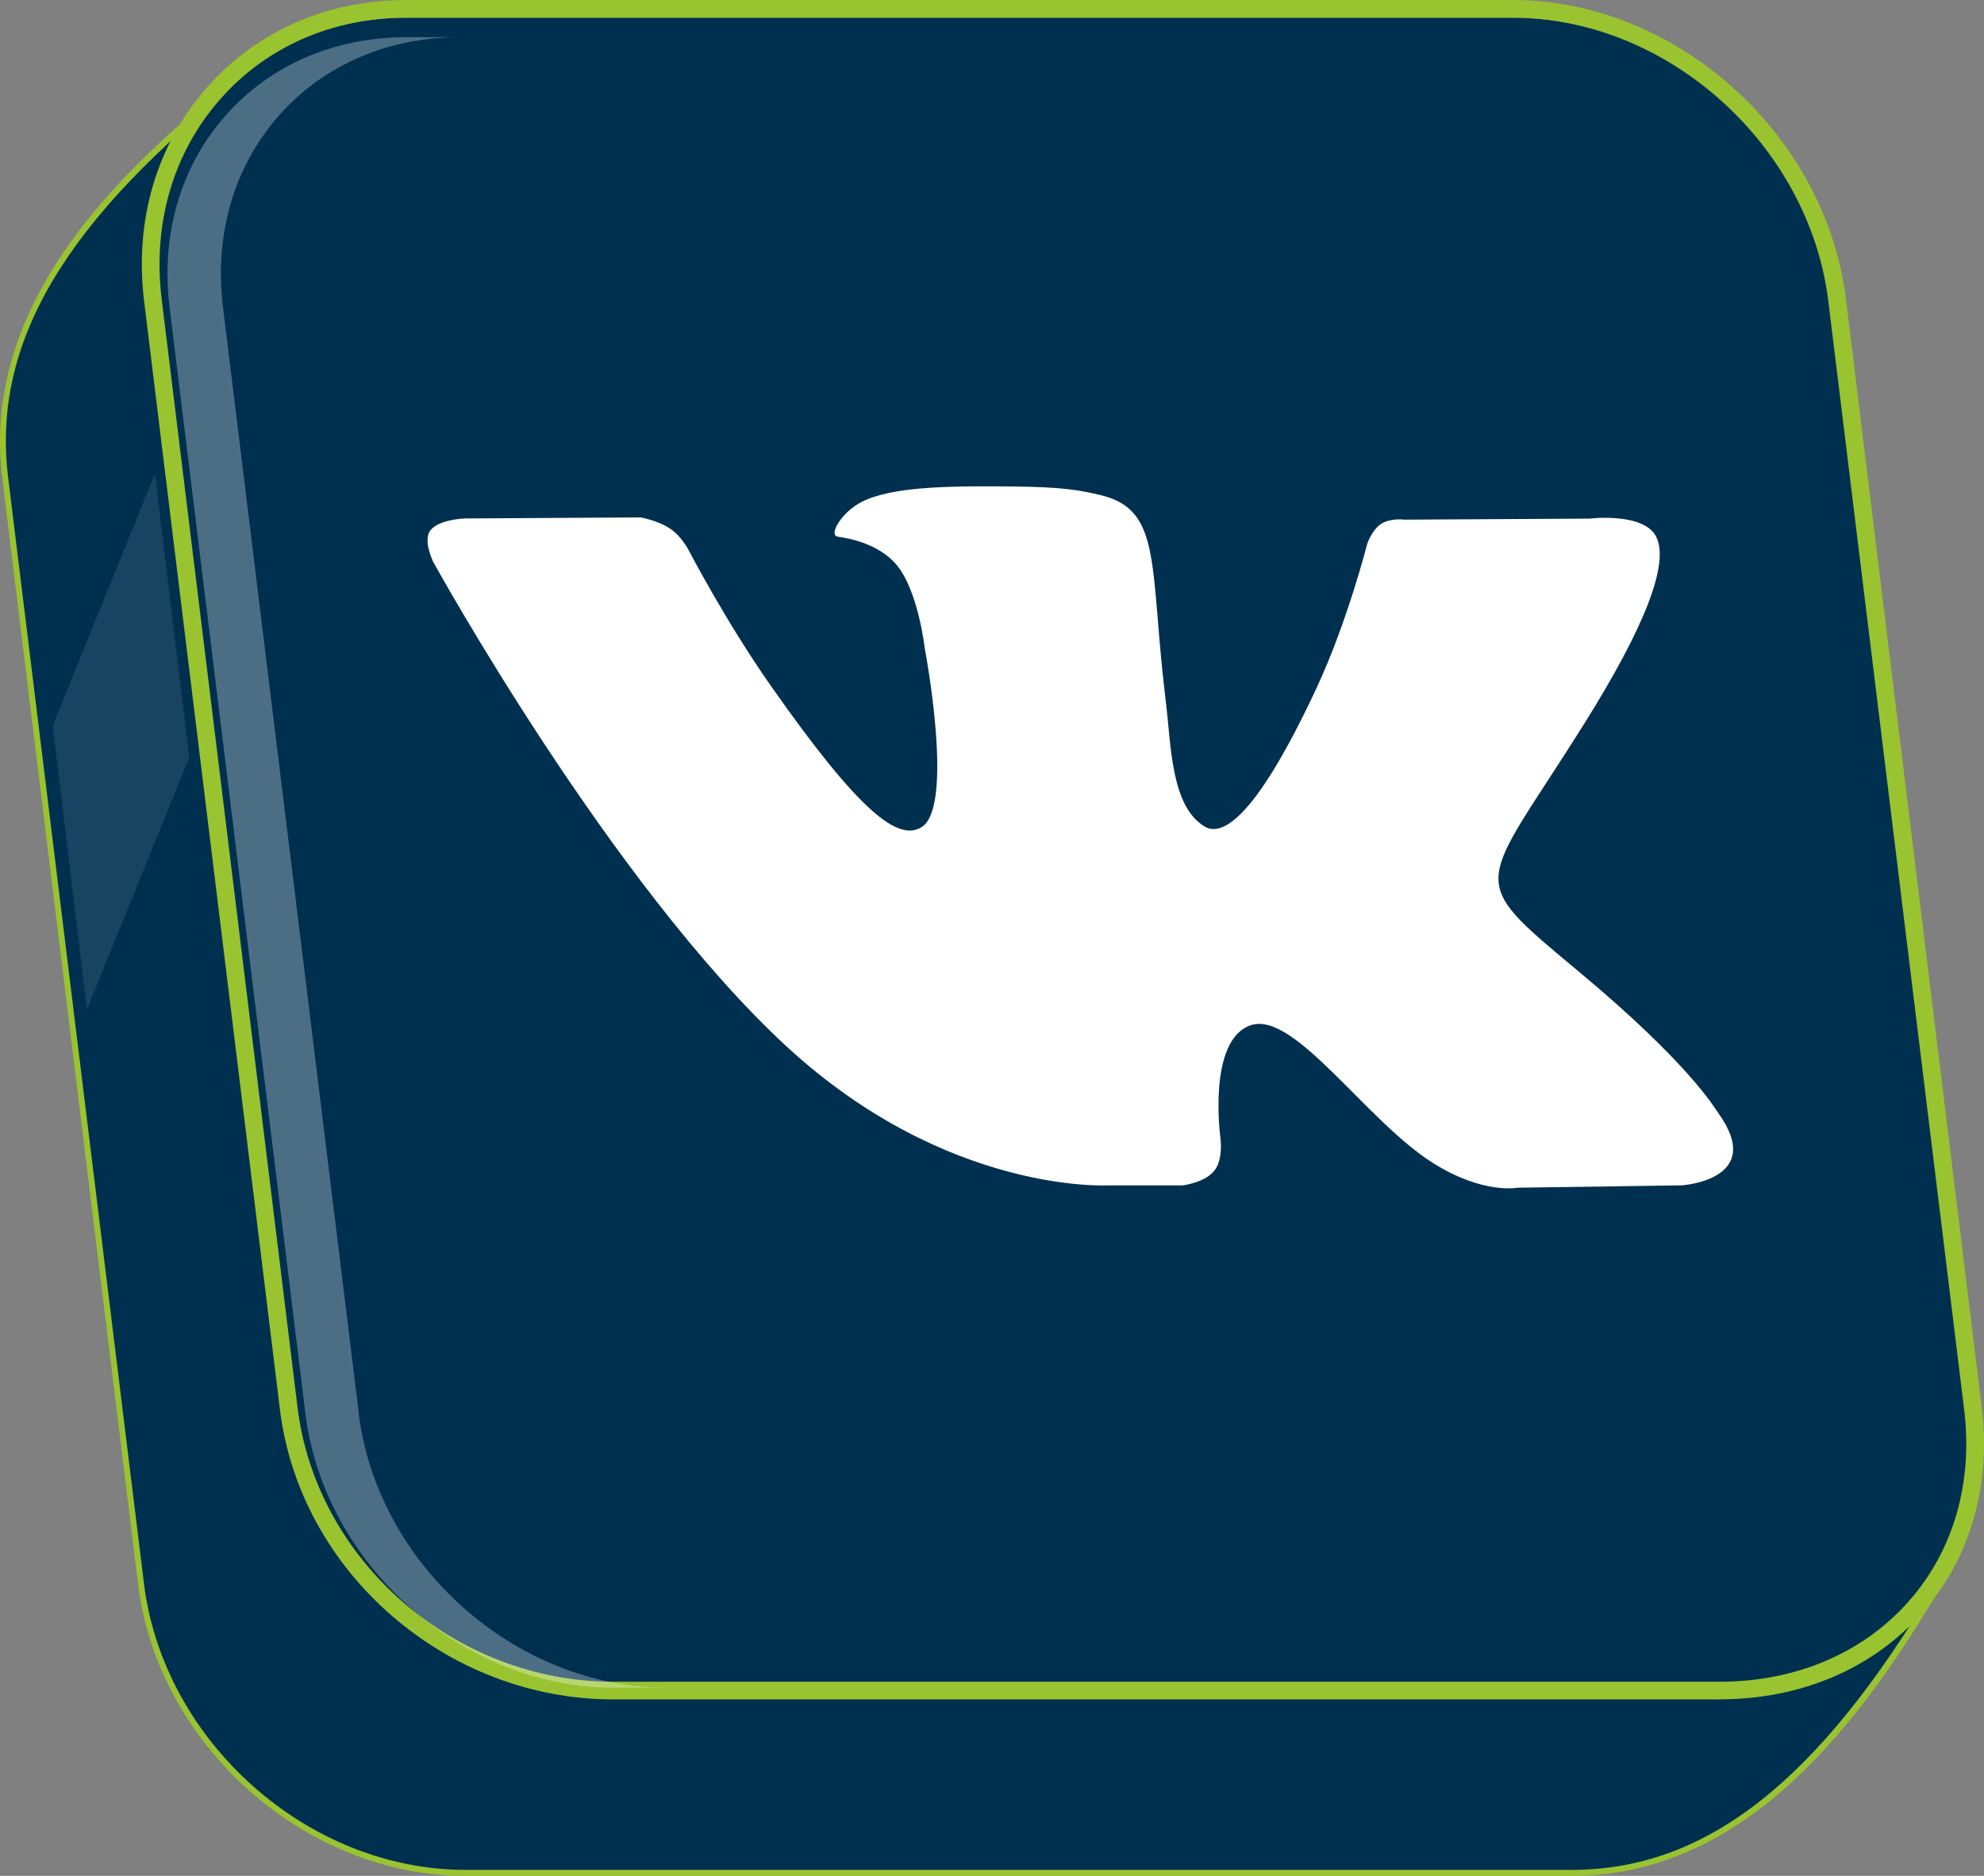
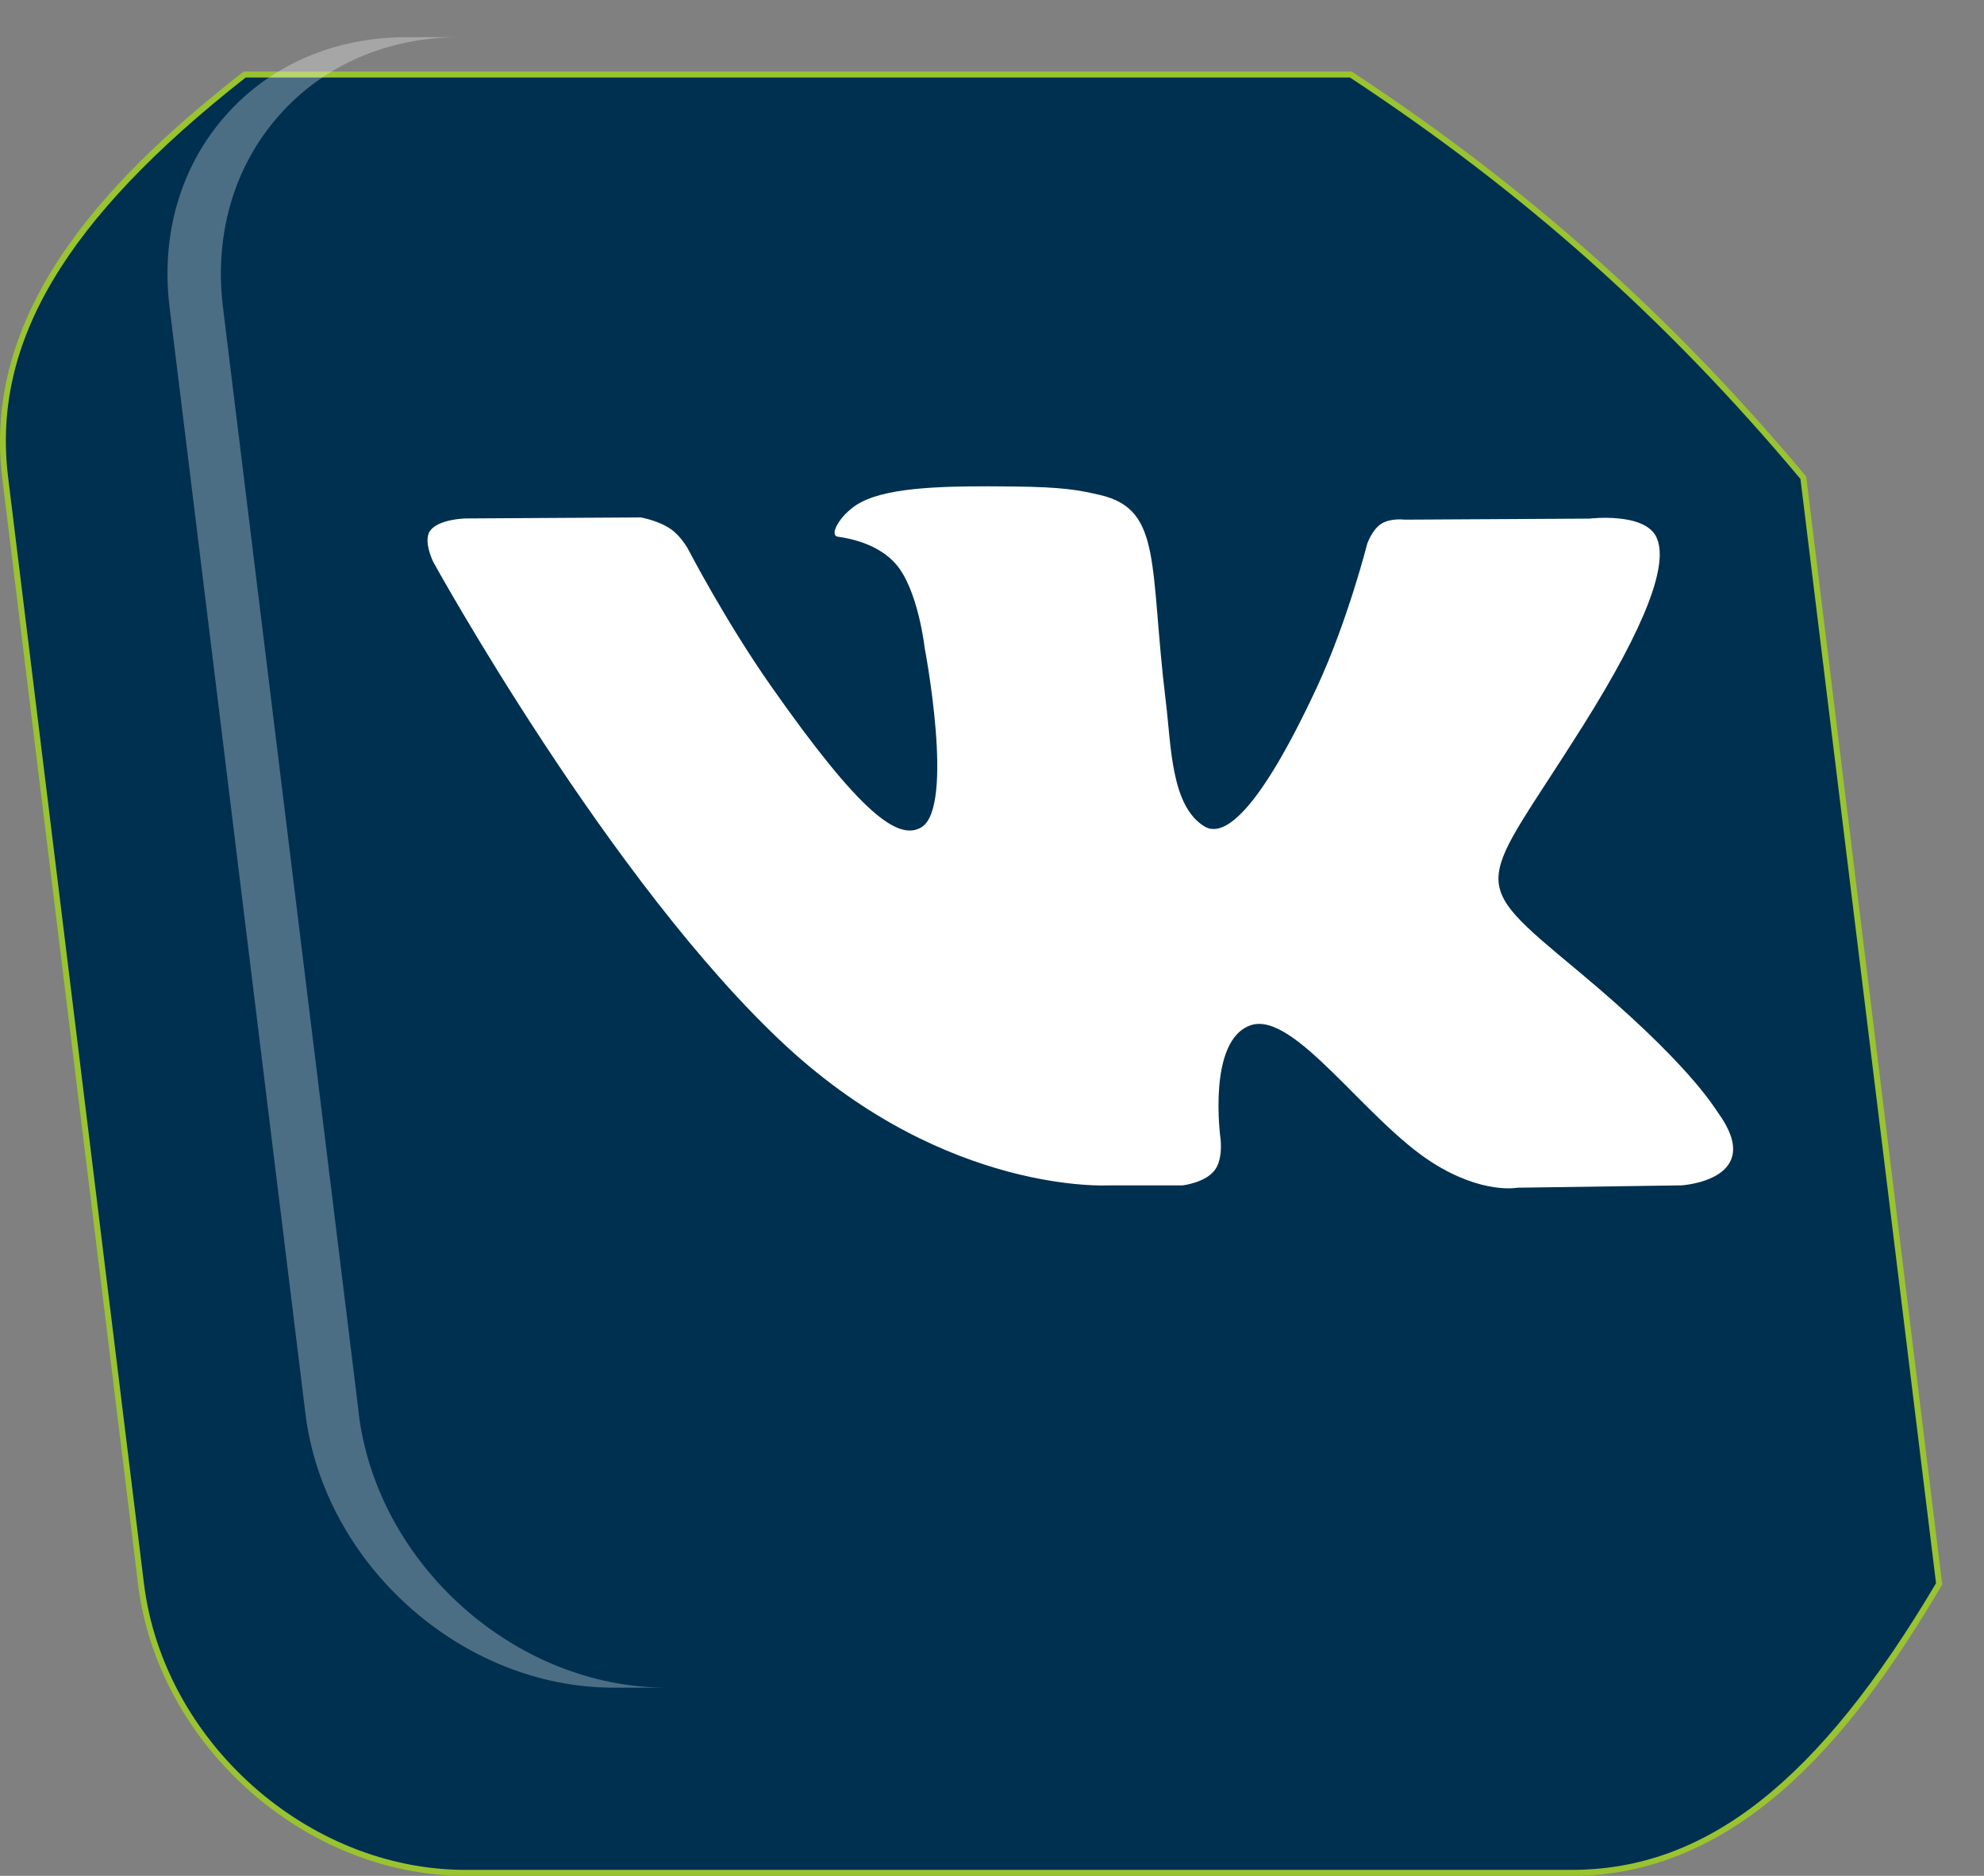
<svg xmlns="http://www.w3.org/2000/svg" width="380.93" height="360.18" viewBox="0 0 380.93 360.18">
  <rect x="0" y="0" width="380.93" height="360.18" fill="#808080" stroke="none" />
  <defs>
    <style>
      .cls-1, .cls-2, .cls-3 {
        fill: #fff;
      }

      .cls-2 {
        opacity: .3;
      }

      .cls-2, .cls-3 {
        mix-blend-mode: screen;
      }

      .cls-3 {
        opacity: .1;
      }

      .cls-4 {
        fill: #003050;
      }

      .cls-5 {
        isolation: isolate;
      }

      .cls-6 {
        fill: #9ac330;
      }
    </style>
  </defs>
  <g class="cls-5">
    <g id="Layer_1" data-name="Layer 1">
      <g>
        <g>
          <path class="cls-4" d="M372.32,304.12c-18.12,30.64-39.9,55.49-70.55,55.49H89.38c-30.65,0-58.54-24.84-62.3-55.49L1,91.72C-2.77,61.09,19.02,36.24,46.98,14.31h212.4c33.34,21.93,61.23,46.78,86.87,77.41l26.08,212.4Z" />
          <path class="cls-6" d="M301.76,360.18H89.38c-30.88,0-59.08-25.12-62.87-55.99L.43,91.79C-3.72,58.1,22.94,32.44,46.62,13.86l.16-.12h212.77l.14,.1c33.57,22.09,61.22,46.73,86.99,77.52l.11,.13,.02,.17,26.1,212.59-.1,.17c-15.35,25.96-37.3,55.77-71.05,55.77ZM47.17,14.88C12.46,42.16-1.61,65.84,1.56,91.65l26.08,212.4c3.72,30.32,31.41,54.98,61.73,54.98h212.39c25.84,0,47.43-16.97,69.96-55.04l-26.03-212.03c-25.64-30.61-53.13-55.11-86.5-77.08H47.17Z" />
        </g>
        <g>
          <g>
-             <path class="cls-4" d="M378.81,271.3c3.76,30.64-18.03,55-48.67,55H117.74c-30.64,0-58.54-24.36-62.3-55L29.36,58.89C25.6,28.25,47.39,3.4,78.04,3.4h212.39c30.65,0,58.54,24.85,62.3,55.49l26.08,212.4Z" />
-             <path class="cls-6" d="M330.13,326.3H117.74c-32.05,0-60.16-24.44-63.99-55.64L27.67,57.82c-1.9-15.51,2.41-30.12,12.15-41.12C49.35,5.93,62.92,0,78.04,0h212.39c31.39,0,60.1,25.75,63.99,57.41l26.08,212.83c1.84,15.01-2.23,29.04-11.47,39.48-9.46,10.69-23.26,16.57-38.89,16.57ZM78.04,3.4c-14.13,0-26.8,5.52-35.68,15.56-9.08,10.26-13.1,23.92-11.32,38.46l26.09,212.83c3.62,29.53,30.25,52.66,60.61,52.66h212.39c14.63,0,27.54-5.48,36.34-15.43,8.59-9.71,12.37-22.78,10.65-36.82l-26.08-212.83c-3.69-30.01-30.88-54.43-60.61-54.43H78.04Z" />
-           </g>
+             </g>
          <path class="cls-1" d="M212.93,227.6h14.13s4.21-.47,6.09-2.82c1.75-2.15,1.18-6.21,1.18-6.21,0,0-2.61-18.93,5.86-21.73,8.34-2.74,22.07,18.32,34.87,26.42,9.67,6.12,16.29,4.79,16.29,4.79l31.52-.45s16.39-1.02,6.97-13.99c-.76-1.07-5.74-9.6-26.81-27.14-22.05-18.37-19.03-15.38,.92-47.15,12.15-19.34,16.51-31.15,14.07-36.2-2.32-4.82-12.84-3.54-12.84-3.54l-35.51,.2s-2.68-.36-4.49,.81c-1.76,1.15-2.67,3.81-2.67,3.81,0,0-3.79,14.97-9.73,27.7-12.53,26.87-18.69,28.28-21.49,26.6-6.49-3.88-6.42-15.61-7.45-23.95-3.19-26.03-.58-36.88-12.56-39.69-3.99-.92-6.9-1.55-16.81-1.65-12.69-.14-23.42,.04-29.12,3.01-3.81,1.97-6.39,6.39-4.45,6.64,2.39,.32,7.84,1.44,11.14,5.28,4.26,4.94,5.5,16.08,5.5,16.08,0,0,5.86,30.63-.67,34.45-4.48,2.61-11.7-2.72-28.81-27.1-8.76-12.48-15.92-26.28-15.92-26.28,0,0-1.37-2.57-3.41-3.94-2.48-1.67-5.74-2.2-5.74-2.2l-33.75,.2s-5.06,.15-6.65,2.35c-1.42,1.96,.6,6.01,.6,6.01,0,0,34.04,61.82,67.81,93,30.98,28.57,61.93,26.69,61.93,26.69h0Z" />
        </g>
        <g>
          <path class="cls-2" d="M68.89,271.39L42.81,59c-1.71-13.97,2.11-27.05,10.78-36.85,8.56-9.68,20.88-15.01,34.68-15.01h-10.24c-13.8,0-26.13,5.33-34.69,15.01-8.67,9.8-12.49,22.88-10.78,36.85l26.08,212.39c3.57,29.03,30.08,52.65,59.09,52.65h10.24c-29.02,0-55.53-23.62-59.1-52.65Z" />
-           <polygon class="cls-3" points="36.32 145.46 16.69 193.82 10.13 139.34 29.75 90.97 36.32 145.46" />
        </g>
      </g>
    </g>
  </g>
</svg>